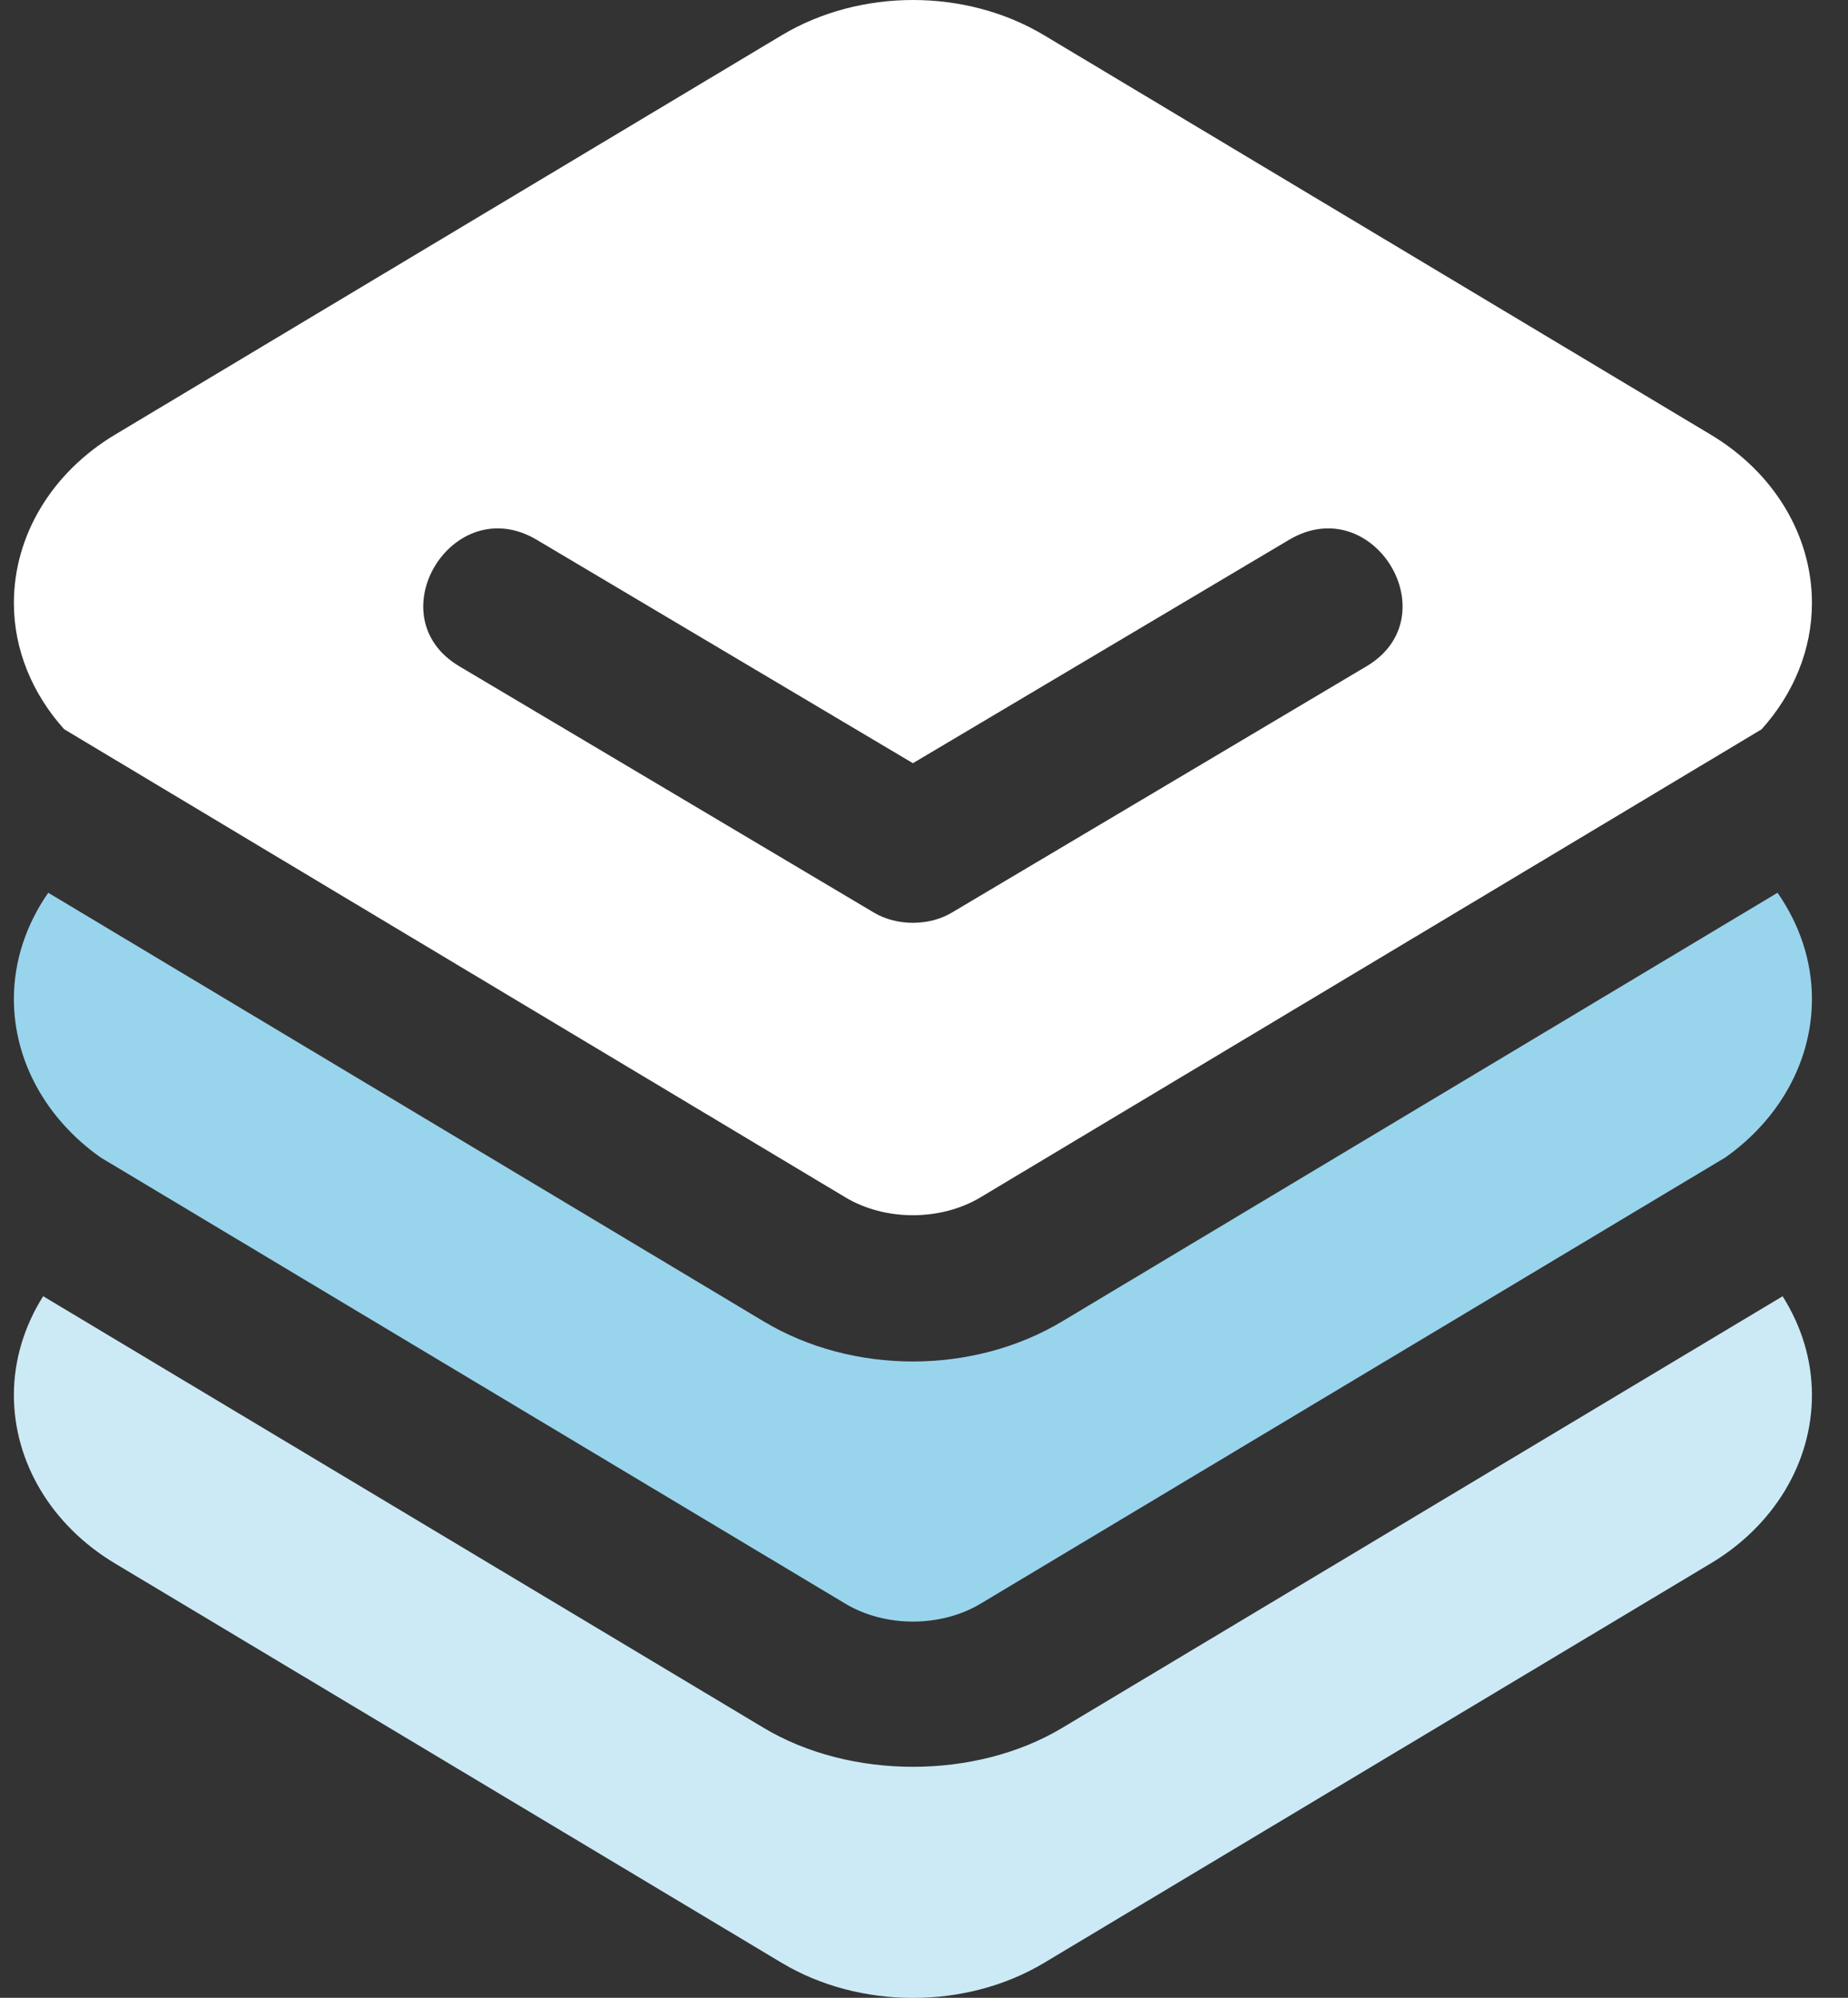
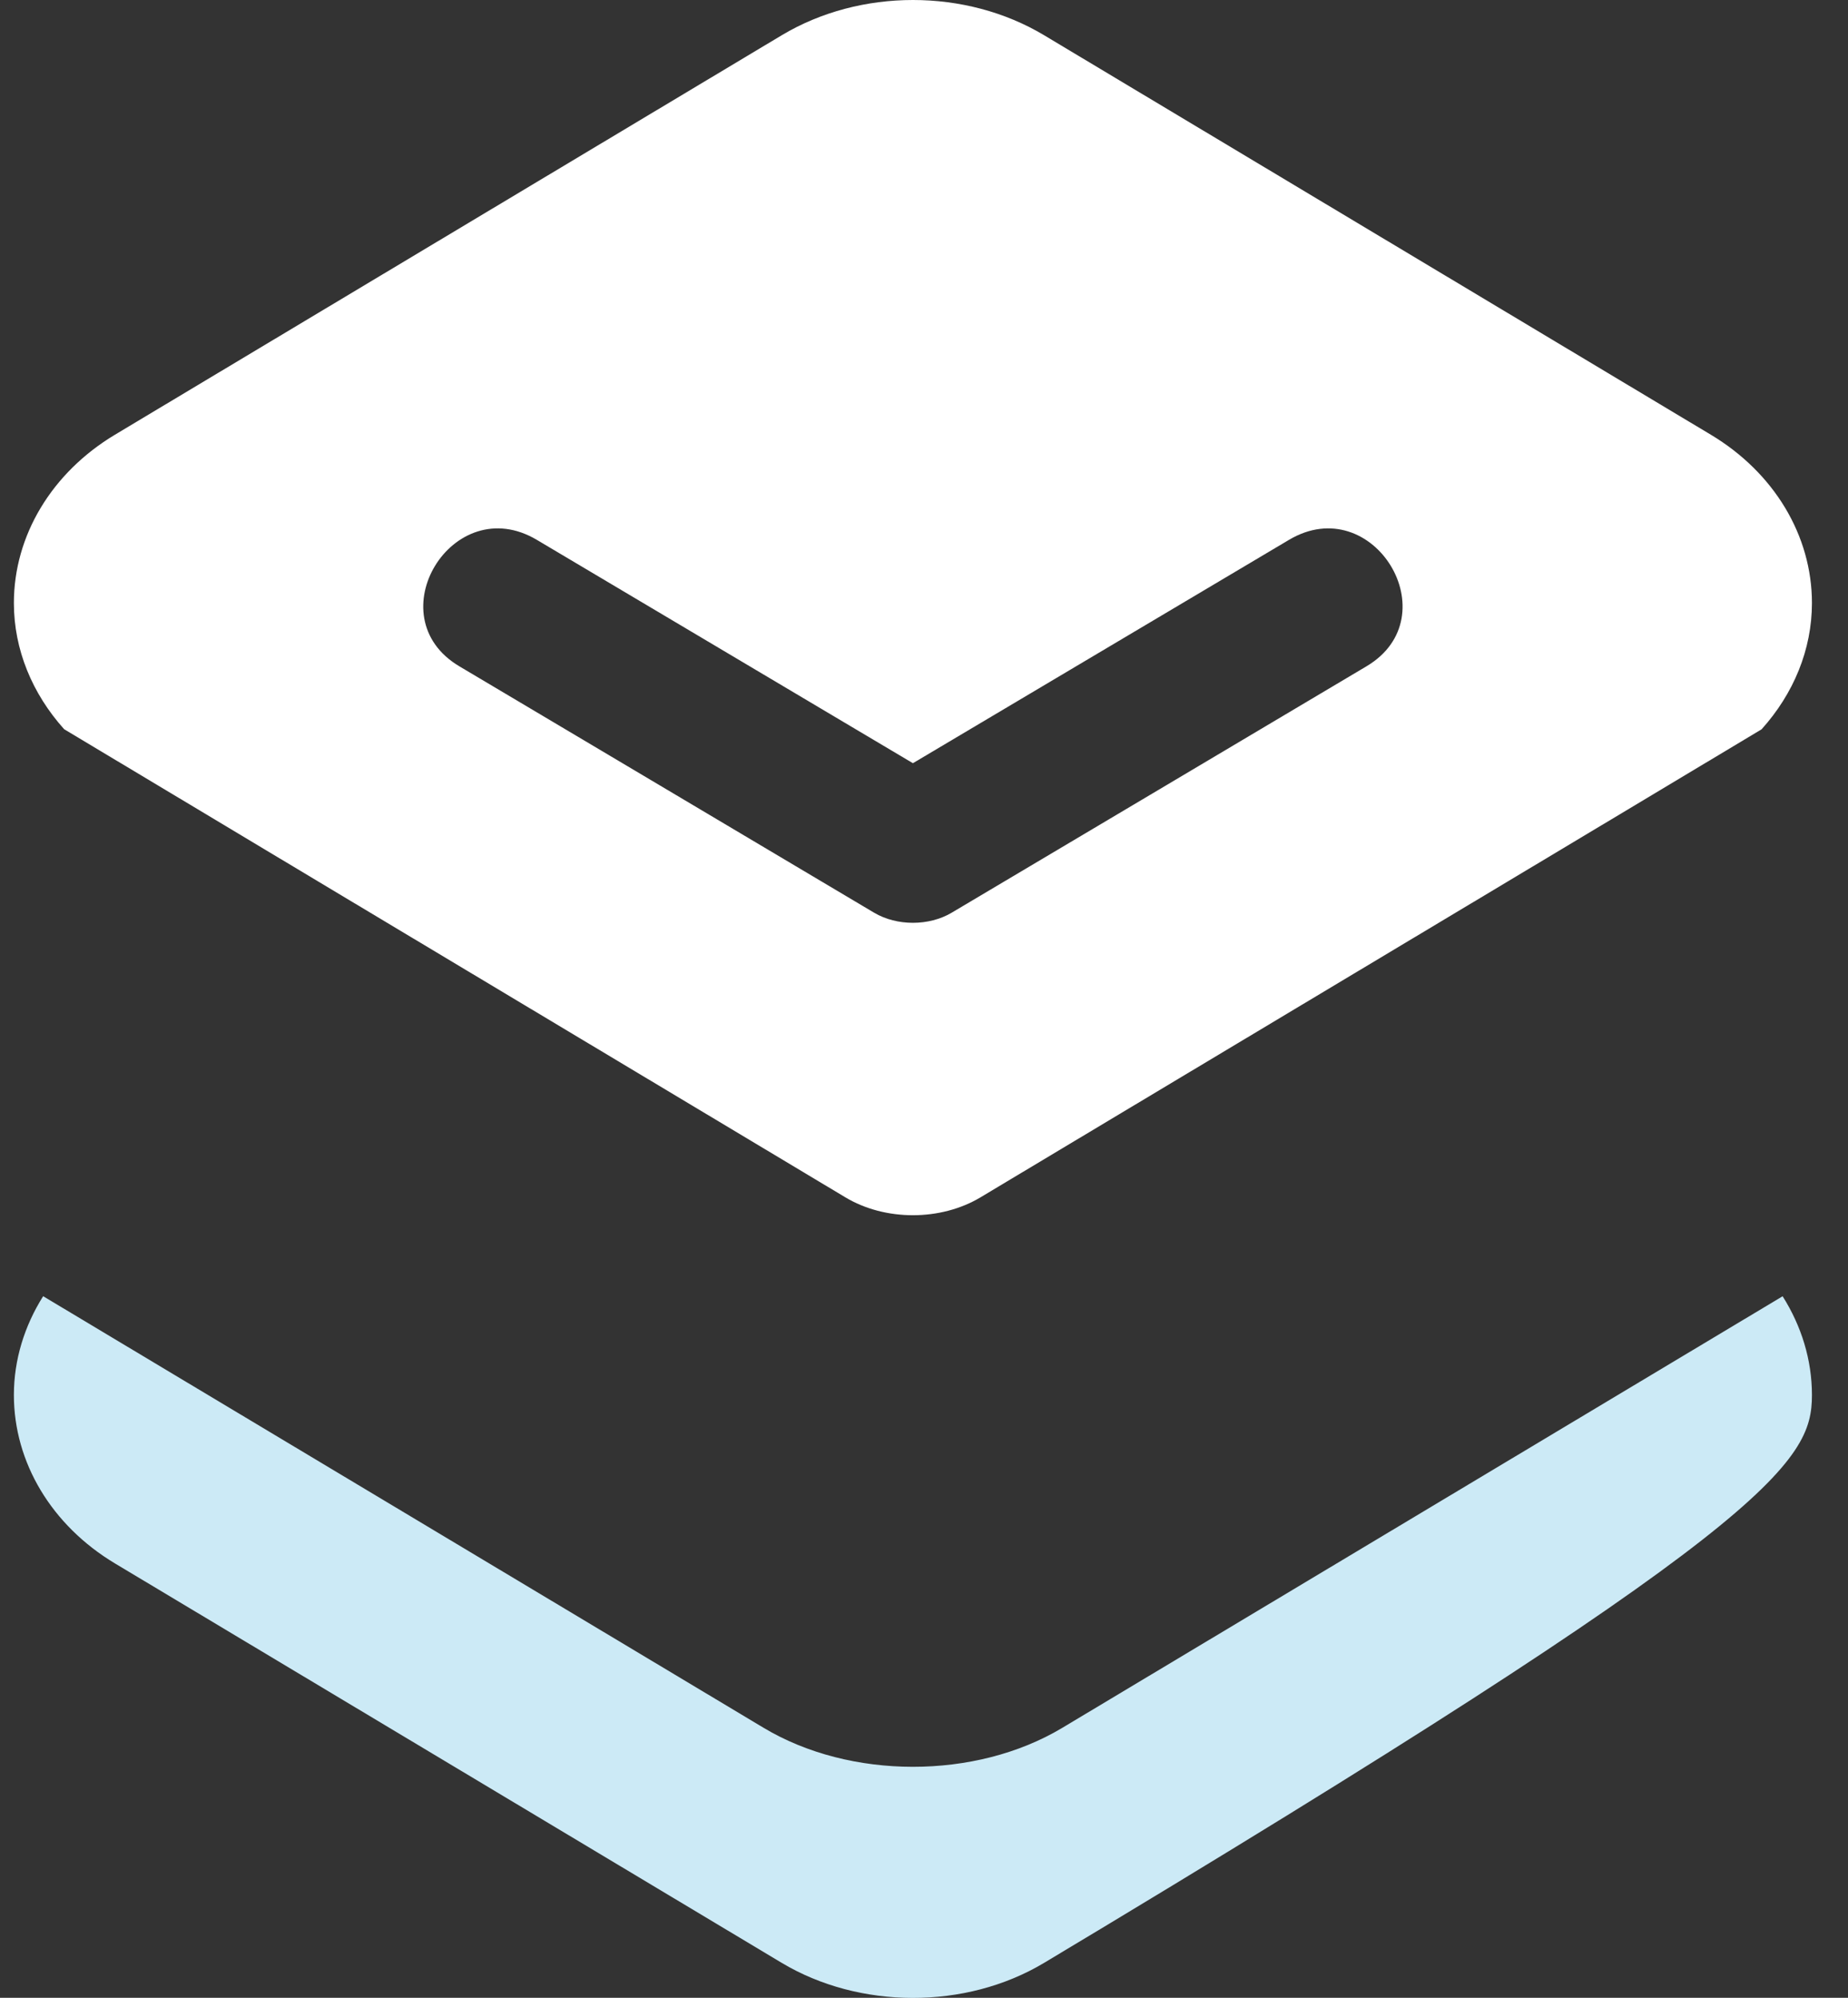
<svg xmlns="http://www.w3.org/2000/svg" width="37" height="40" viewBox="0 0 37 40" fill="none">
  <rect x="0" y="0" width="37" height="40" fill="#333333" stroke="none" />
  <g clip-path="url(#clip0_2699_2673)">
    <path d="M6.377 17.653L16.563 23.756L16.925 23.973C17.721 24.451 18.834 24.451 19.632 23.973L19.994 23.756L30.179 17.654L33.069 15.922L35.27 14.602C35.91 13.891 36.278 13.007 36.278 12.074C36.278 10.723 35.521 9.463 34.252 8.703L20.904 0.705C19.334 -0.235 17.224 -0.235 15.653 0.705L2.303 8.703C1.036 9.463 0.278 10.723 0.278 12.074C0.278 13.006 0.646 13.89 1.285 14.601L3.488 15.921L6.377 17.653ZM19.053 18.275C18.6 18.544 17.956 18.544 17.502 18.275C16.211 17.508 14.919 16.74 13.628 15.973C12.151 15.096 10.674 14.218 9.197 13.341C7.52 12.345 9.064 9.808 10.748 10.809C13.258 12.299 15.768 13.791 18.278 15.281C20.788 13.791 23.298 12.299 25.808 10.809C27.494 9.808 29.035 12.346 27.359 13.341C25.929 14.191 24.499 15.04 23.069 15.89C21.731 16.685 20.392 17.48 19.053 18.275Z" fill="white" />
-     <path d="M21.266 34.597C19.527 35.638 17.02 35.632 15.291 34.596L3.469 27.514L0.864 25.953C0.488 26.55 0.278 27.228 0.278 27.931C0.278 29.283 1.035 30.544 2.303 31.304L15.652 39.301C17.199 40.228 19.328 40.245 20.903 39.302L34.252 31.303C35.52 30.544 36.278 29.283 36.278 27.931C36.278 27.228 36.068 26.551 35.691 25.954L33.087 27.514C33.087 27.514 21.277 34.59 21.266 34.597Z" fill="#CCEAF6" />
-     <path d="M6.203 25.685L16.925 32.109C17.723 32.588 18.835 32.586 19.632 32.11L30.355 25.685L33.245 23.953L34.543 23.176C35.632 22.406 36.278 21.244 36.278 20.002C36.278 19.238 36.029 18.506 35.589 17.875L32.986 19.435L25.774 23.756L21.265 26.458C20.372 26.993 19.325 27.26 18.278 27.26C17.23 27.26 16.184 26.993 15.291 26.458L10.781 23.756L3.569 19.435L0.966 17.875C0.527 18.506 0.278 19.237 0.278 20.002C0.278 21.243 0.924 22.403 2.011 23.173L3.313 23.953L6.203 25.685Z" fill="#99D4ED" />
+     <path d="M21.266 34.597C19.527 35.638 17.02 35.632 15.291 34.596L3.469 27.514L0.864 25.953C0.488 26.55 0.278 27.228 0.278 27.931C0.278 29.283 1.035 30.544 2.303 31.304L15.652 39.301C17.199 40.228 19.328 40.245 20.903 39.302C35.52 30.544 36.278 29.283 36.278 27.931C36.278 27.228 36.068 26.551 35.691 25.954L33.087 27.514C33.087 27.514 21.277 34.59 21.266 34.597Z" fill="#CCEAF6" />
  </g>
  <defs>
    <clipPath id="clip0_2699_2673">
      <rect width="36" height="40.003" fill="white" transform="translate(0.278)" />
    </clipPath>
  </defs>
</svg>